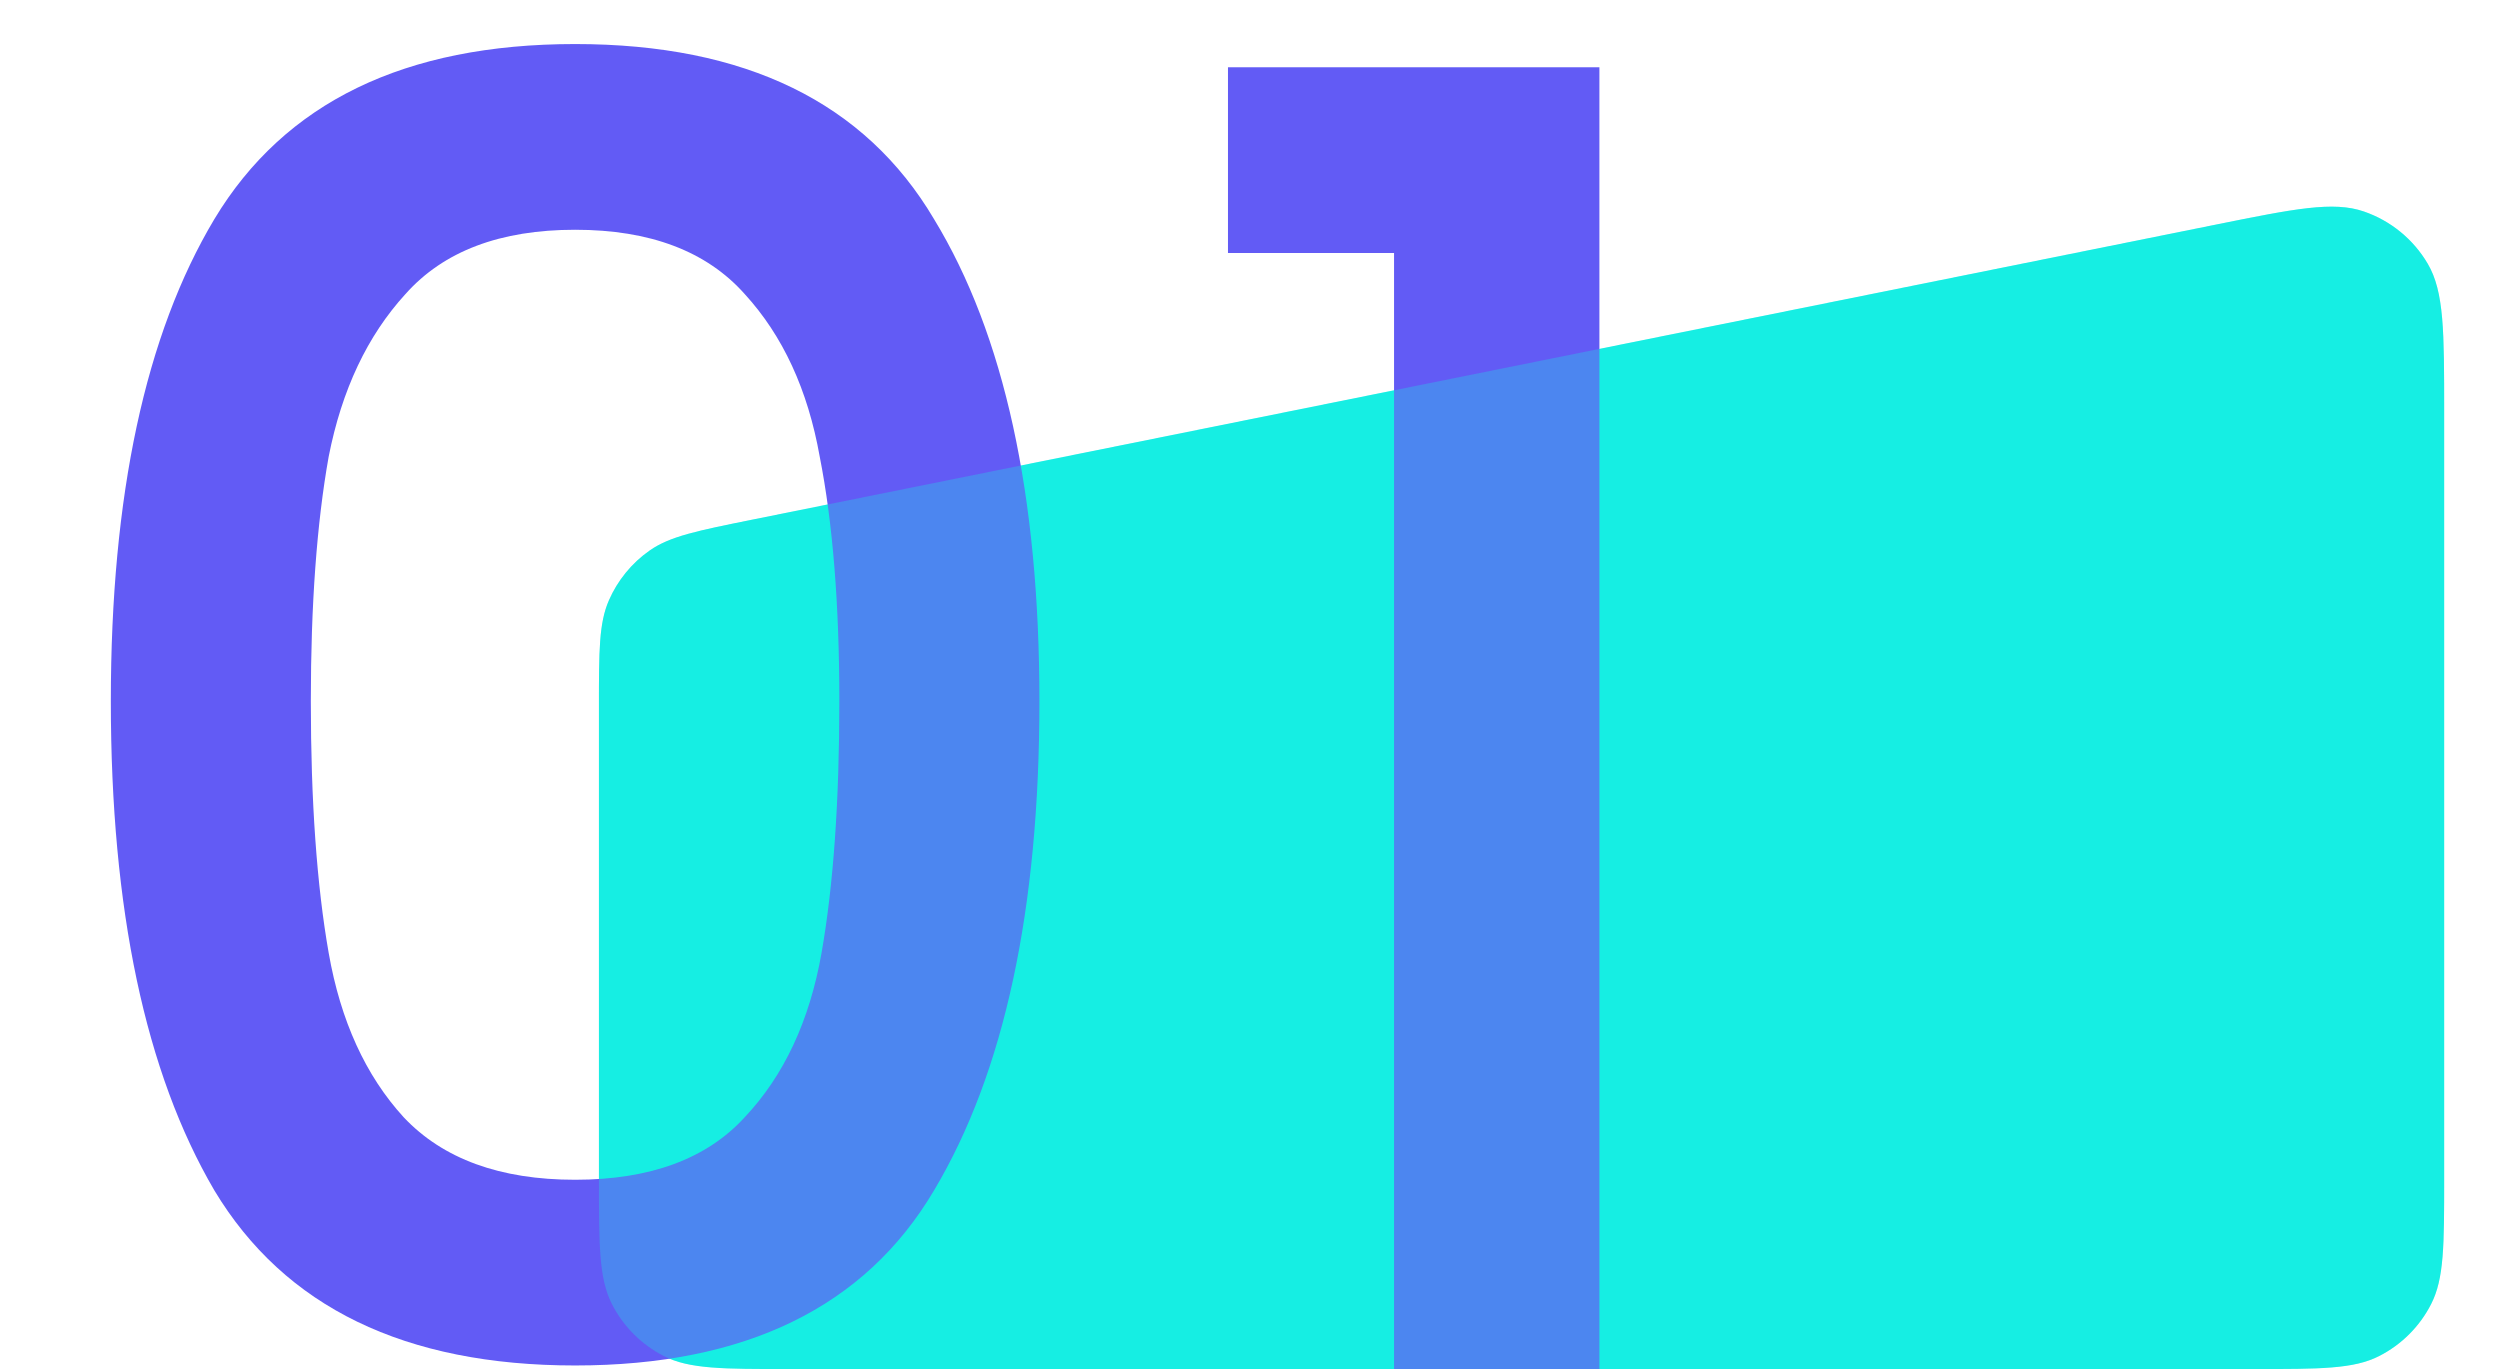
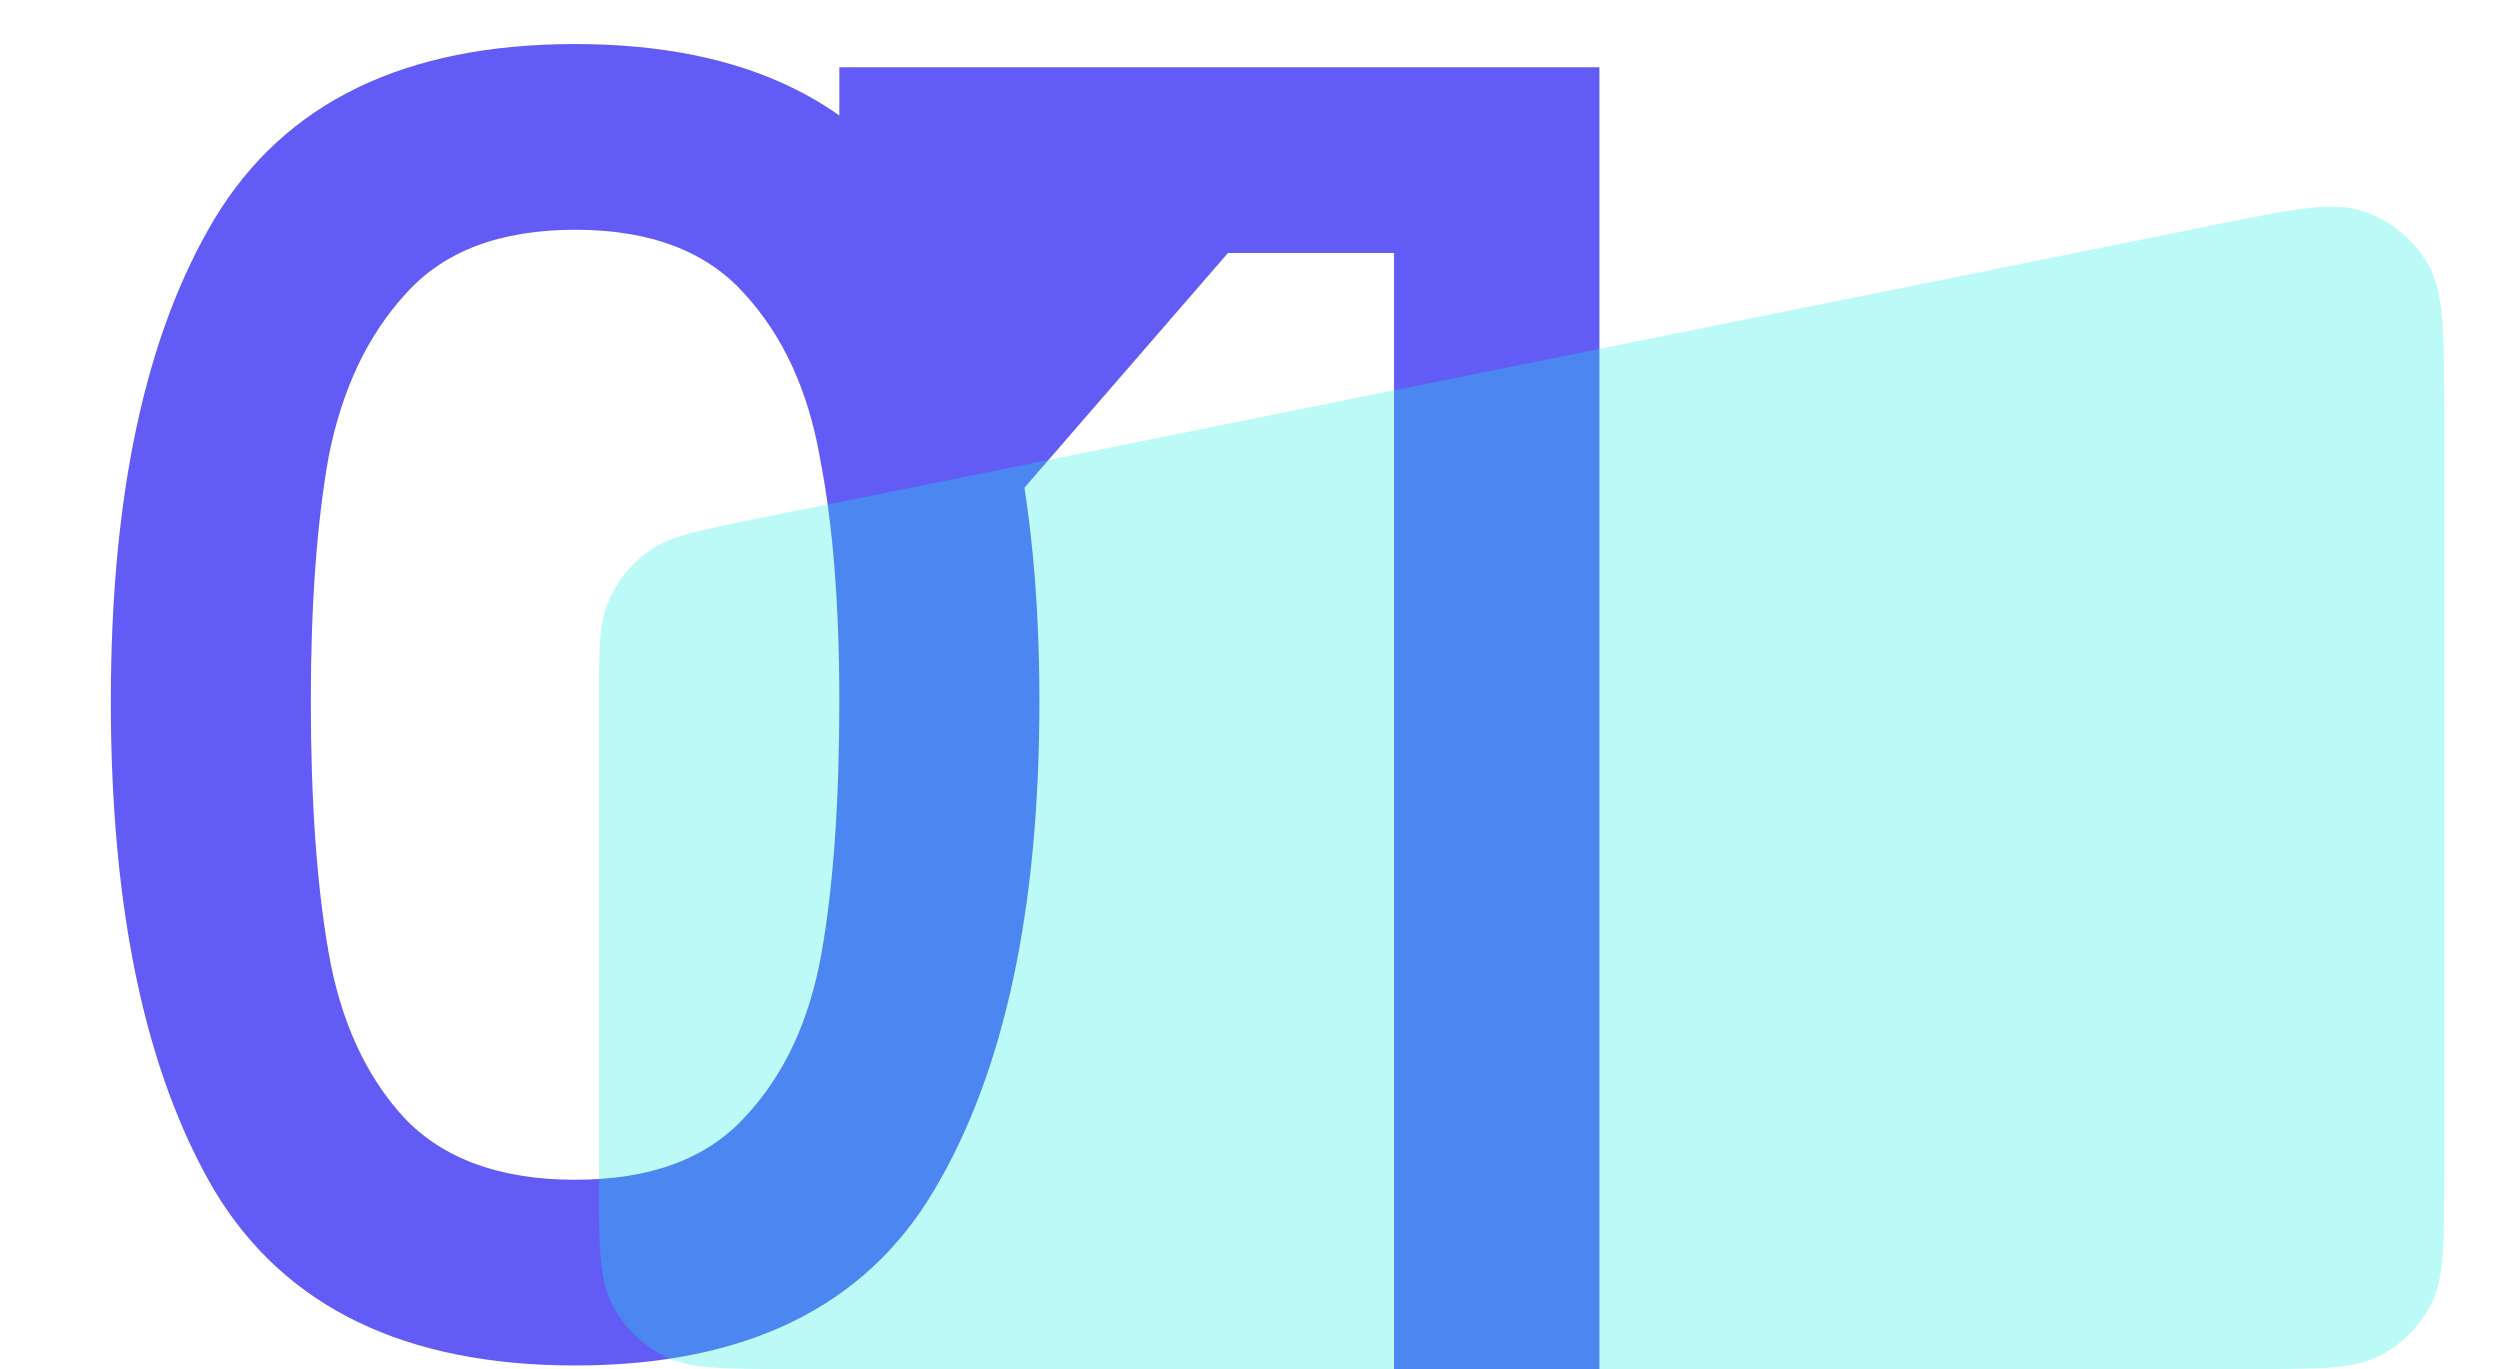
<svg xmlns="http://www.w3.org/2000/svg" width="42" height="23" viewBox="0 0 42 23" fill="none">
-   <path d="M10.062 11.869C10.062 10.936 10.062 10.47 10.229 10.087C10.376 9.75 10.613 9.459 10.915 9.248C11.257 9.009 11.714 8.917 12.629 8.732L37.229 3.773C38.543 3.508 39.199 3.375 39.713 3.553C40.164 3.708 40.545 4.02 40.786 4.431C41.062 4.9 41.062 5.57 41.062 6.91V19.8C41.062 20.92 41.062 21.48 40.843 21.908C40.652 22.284 40.346 22.59 39.969 22.782C39.542 23 38.982 23 37.861 23H13.261C12.141 23 11.581 23 11.153 22.782C10.777 22.59 10.471 22.284 10.28 21.908C10.062 21.48 10.062 20.92 10.062 19.8V11.869Z" fill="#16EEE3" />
-   <path d="M1.862 11.78C1.862 8.32 2.442 5.62 3.602 3.68C4.782 1.72 6.802 0.74 9.662 0.74C12.521 0.74 14.531 1.72 15.691 3.68C16.872 5.62 17.462 8.32 17.462 11.78C17.462 15.28 16.872 18.02 15.691 20C14.531 21.96 12.521 22.94 9.662 22.94C6.802 22.94 4.782 21.96 3.602 20C2.442 18.02 1.862 15.28 1.862 11.78ZM14.101 11.78C14.101 10.16 13.992 8.79 13.771 7.67C13.572 6.55 13.152 5.64 12.511 4.94C11.871 4.22 10.921 3.86 9.662 3.86C8.402 3.86 7.452 4.22 6.812 4.94C6.172 5.64 5.742 6.55 5.522 7.67C5.322 8.79 5.222 10.16 5.222 11.78C5.222 13.46 5.322 14.87 5.522 16.01C5.722 17.15 6.142 18.07 6.782 18.77C7.442 19.47 8.402 19.82 9.662 19.82C10.921 19.82 11.871 19.47 12.511 18.77C13.171 18.07 13.601 17.15 13.802 16.01C14.002 14.87 14.101 13.46 14.101 11.78ZM20.63 4.25V1.13H26.87V23H23.42V4.25H20.63Z" fill="#625BF5" />
+   <path d="M1.862 11.78C1.862 8.32 2.442 5.62 3.602 3.68C4.782 1.72 6.802 0.74 9.662 0.74C12.521 0.74 14.531 1.72 15.691 3.68C16.872 5.62 17.462 8.32 17.462 11.78C17.462 15.28 16.872 18.02 15.691 20C14.531 21.96 12.521 22.94 9.662 22.94C6.802 22.94 4.782 21.96 3.602 20C2.442 18.02 1.862 15.28 1.862 11.78ZM14.101 11.78C14.101 10.16 13.992 8.79 13.771 7.67C13.572 6.55 13.152 5.64 12.511 4.94C11.871 4.22 10.921 3.86 9.662 3.86C8.402 3.86 7.452 4.22 6.812 4.94C6.172 5.64 5.742 6.55 5.522 7.67C5.322 8.79 5.222 10.16 5.222 11.78C5.222 13.46 5.322 14.87 5.522 16.01C5.722 17.15 6.142 18.07 6.782 18.77C7.442 19.47 8.402 19.82 9.662 19.82C10.921 19.82 11.871 19.47 12.511 18.77C13.171 18.07 13.601 17.15 13.802 16.01C14.002 14.87 14.101 13.46 14.101 11.78ZV1.13H26.87V23H23.42V4.25H20.63Z" fill="#625BF5" />
  <path d="M10.062 11.869C10.062 10.936 10.062 10.47 10.229 10.087C10.376 9.75 10.613 9.459 10.915 9.248C11.257 9.009 11.714 8.917 12.629 8.732L37.229 3.773C38.543 3.508 39.199 3.375 39.713 3.553C40.164 3.708 40.545 4.02 40.786 4.431C41.062 4.9 41.062 5.57 41.062 6.91V19.8C41.062 20.92 41.062 21.48 40.843 21.908C40.652 22.284 40.346 22.59 39.969 22.782C39.542 23 38.982 23 37.861 23H13.261C12.141 23 11.581 23 11.153 22.782C10.777 22.59 10.471 22.284 10.28 21.908C10.062 21.48 10.062 20.92 10.062 19.8V11.869Z" fill="#16EEE3" fill-opacity="0.29" />
</svg>